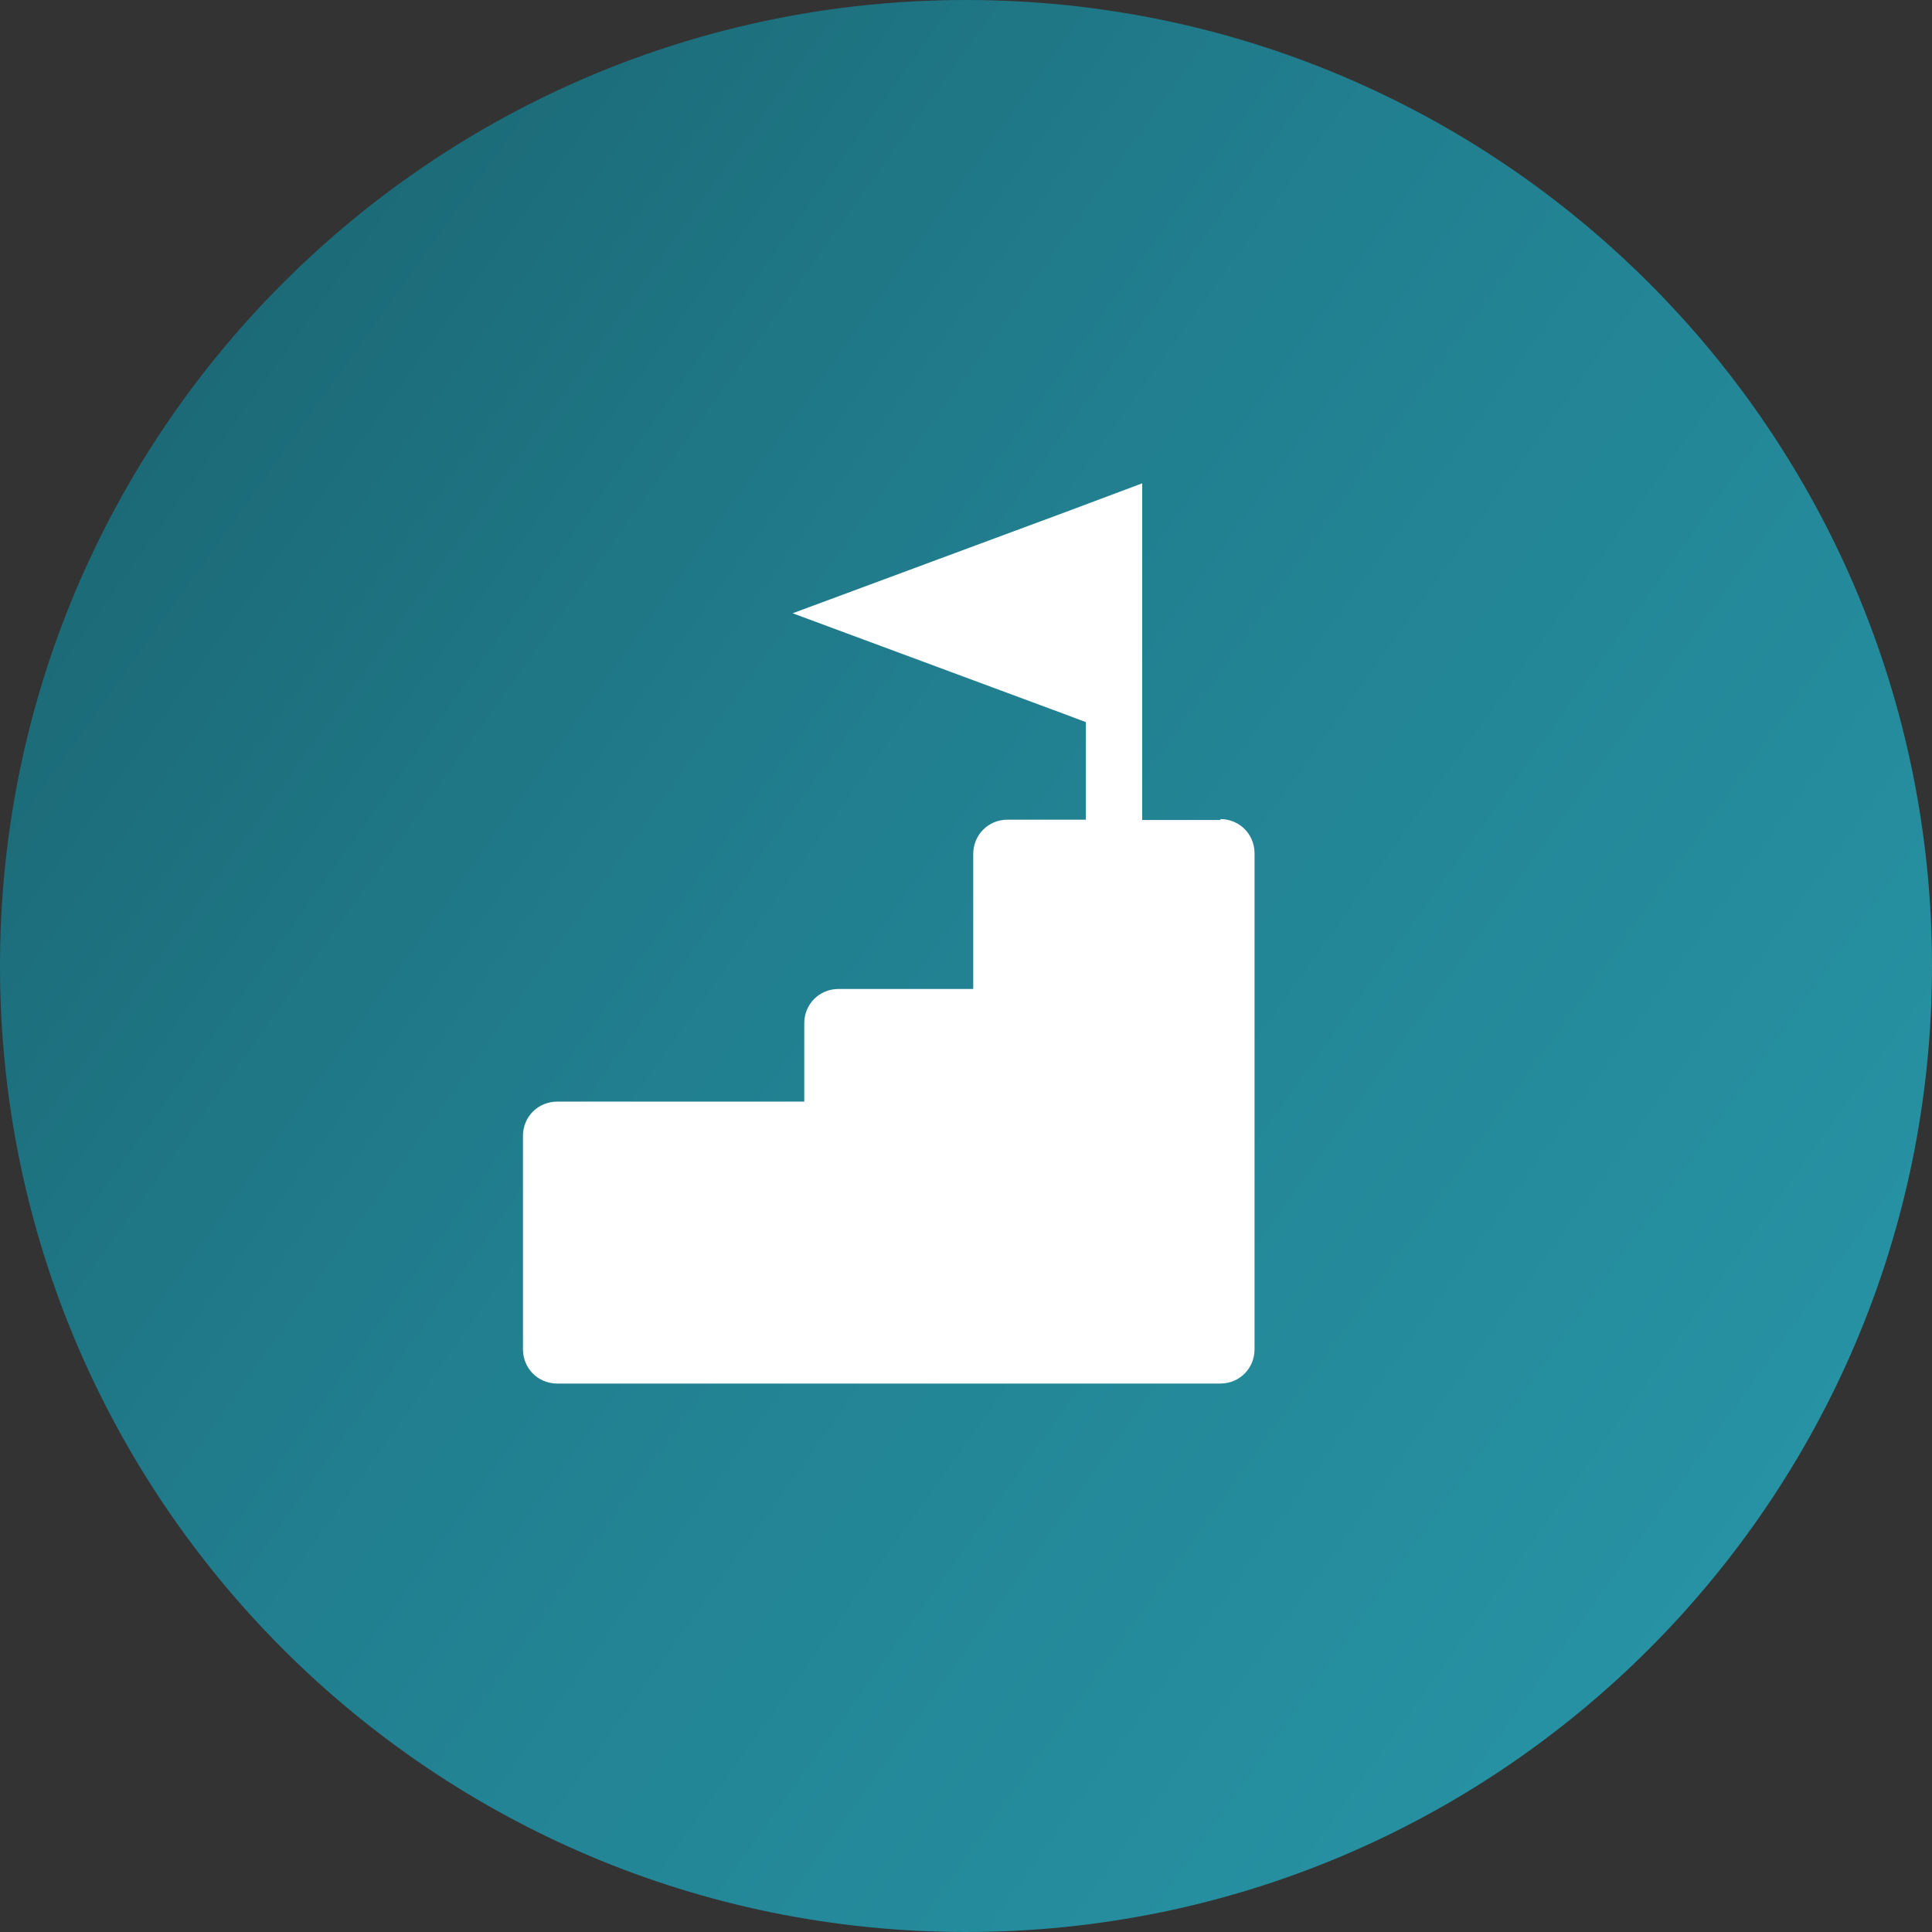
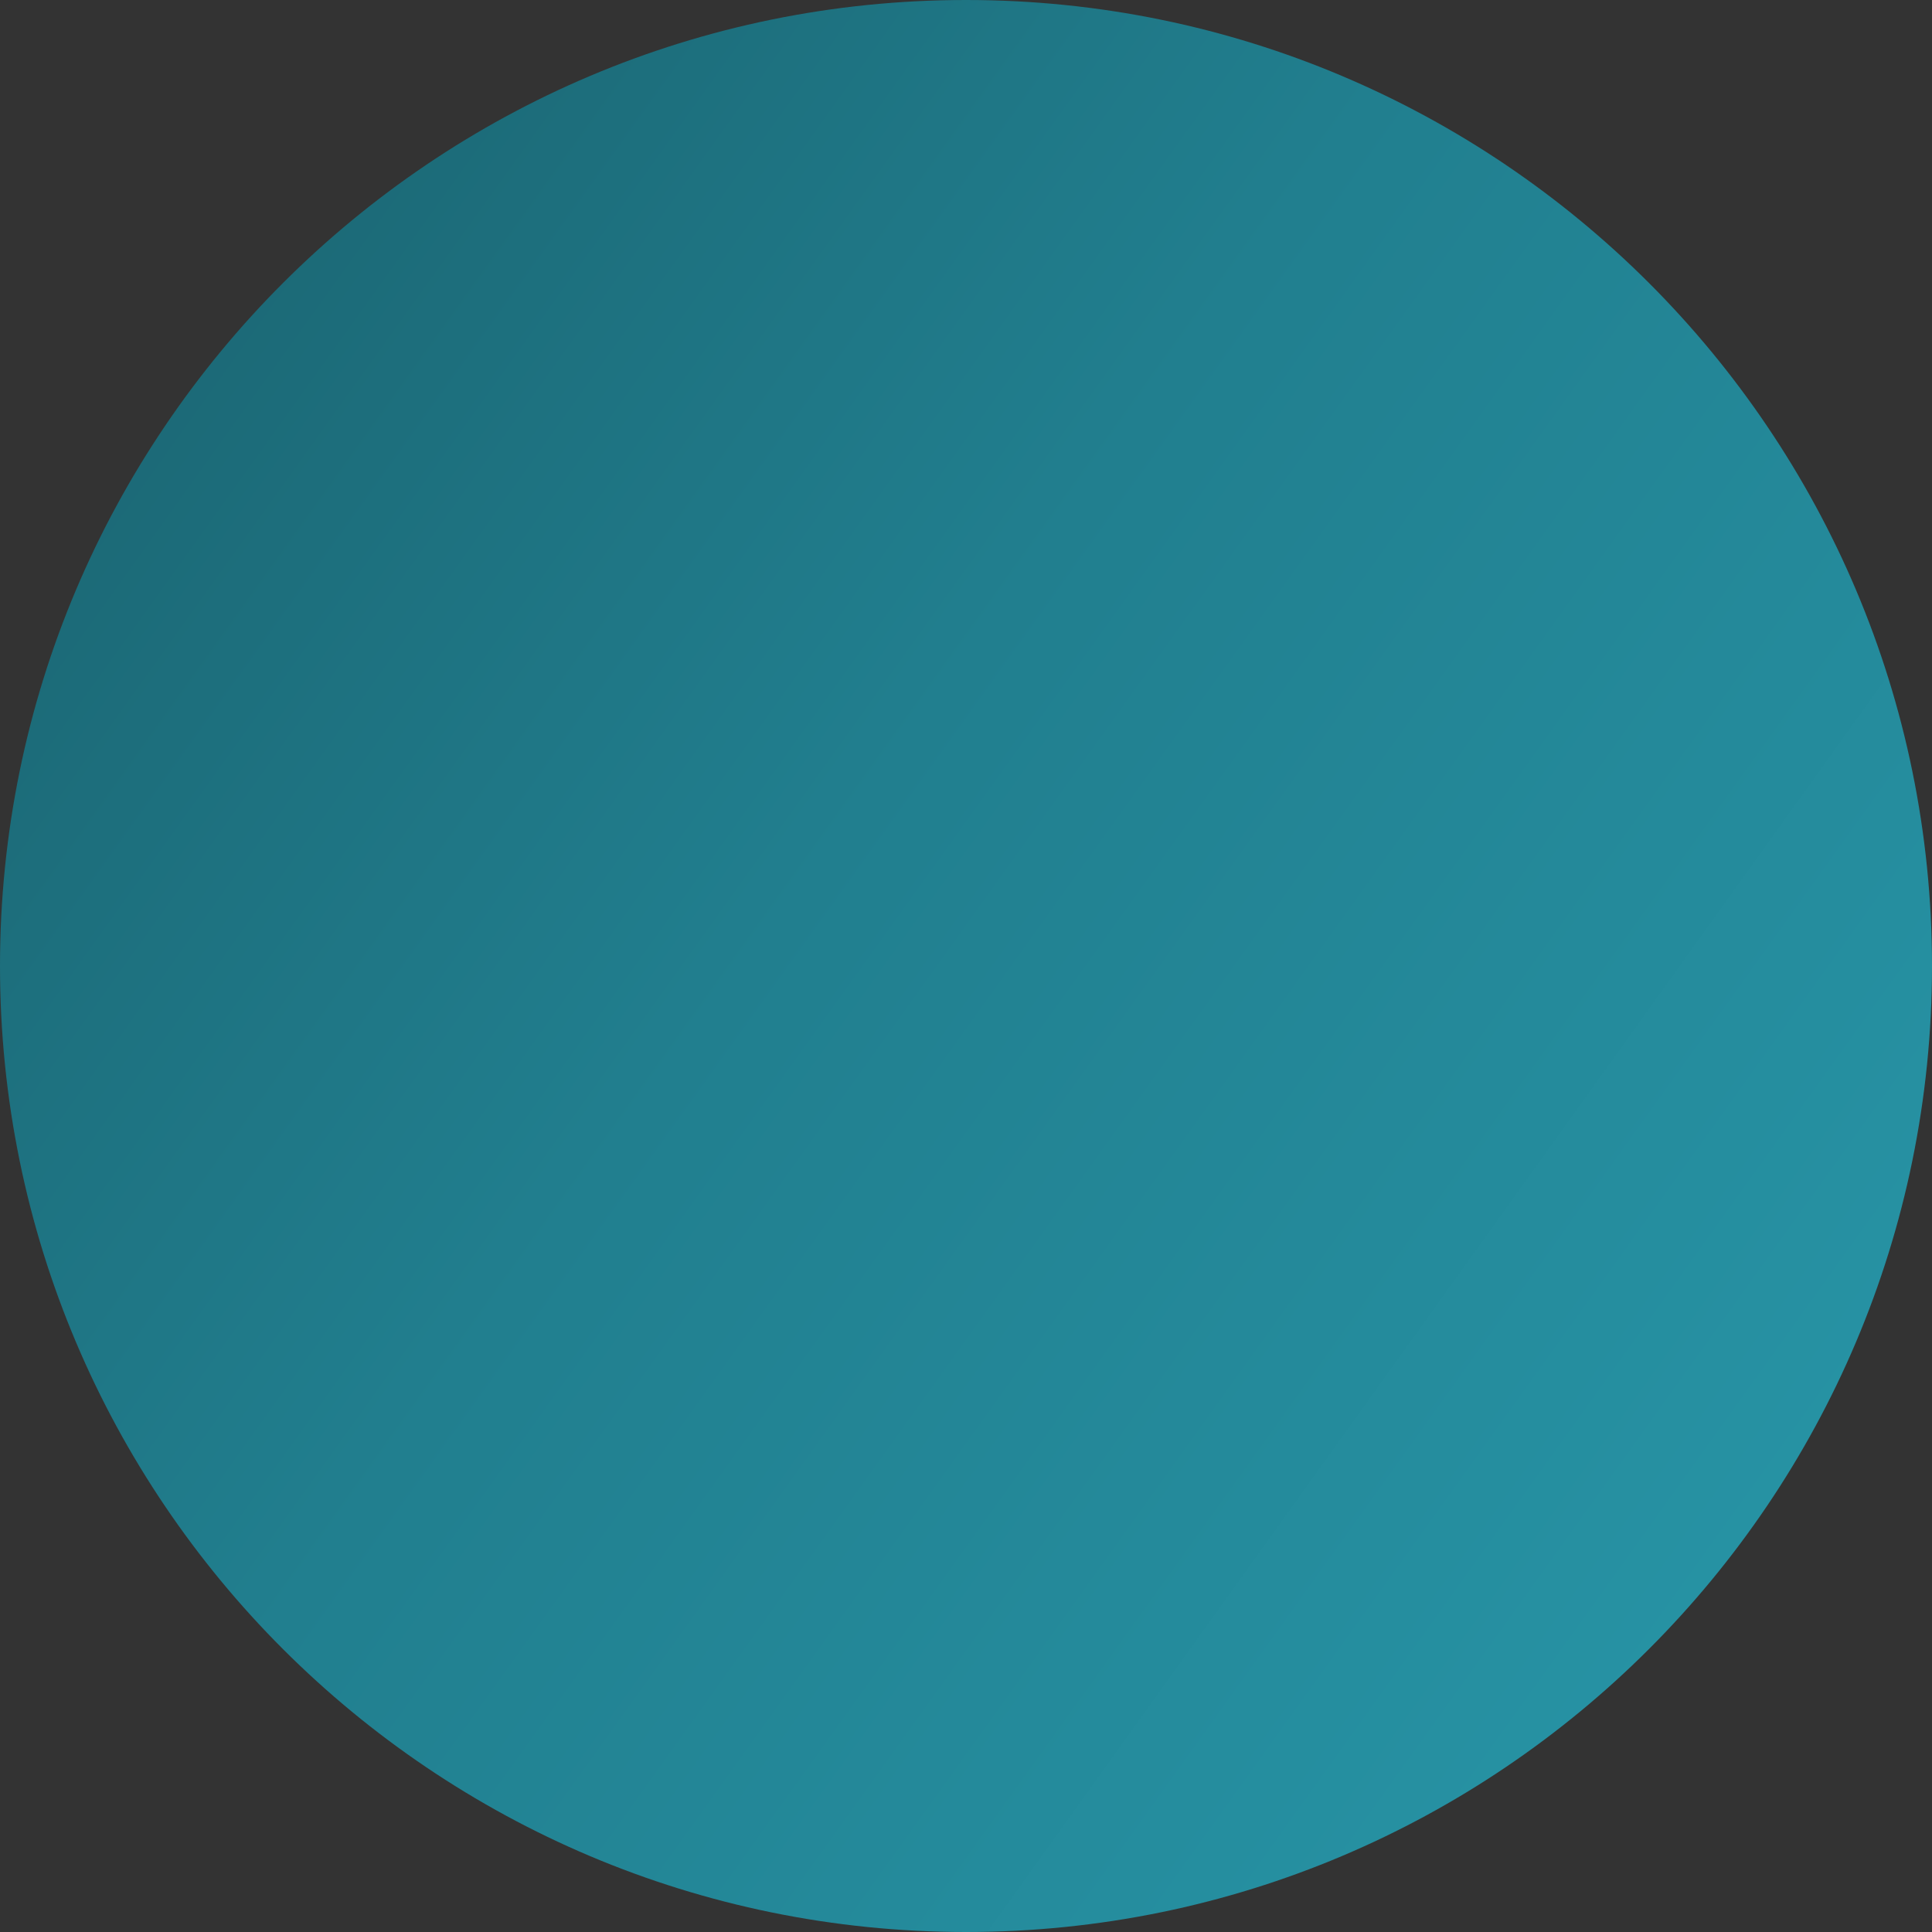
<svg xmlns="http://www.w3.org/2000/svg" id="Layer_2" data-name="Layer 2" viewBox="0 0 61.4 61.4">
  <rect x="0" y="0" width="61.4" height="61.4" fill="#333333" stroke="none" />
  <defs>
    <style> .cls-1 { fill: #fff; } .cls-1, .cls-2 { fill-rule: evenodd; } .EE_ppt_object_style, .cls-2 { fill: url(#linear-gradient); } </style>
    <linearGradient id="linear-gradient" x1="-12.82" y1="-.5" x2="65.19" y2="55.42" gradientUnits="userSpaceOnUse">
      <stop offset="0" stop-color="#175762" />
      <stop offset=".5" stop-color="#217f8f" />
      <stop offset="1" stop-color="#2898aa" />
    </linearGradient>
  </defs>
  <g id="Layer_1-2" data-name="Layer 1">
    <g>
      <path class="cls-2" d="M0,30.7C0,13.75,13.75,0,30.7,0s30.7,13.75,30.7,30.7-13.75,30.7-30.7,30.7S0,47.66,0,30.7h0Z" />
-       <path class="cls-1" d="M38.79,26.06h-2.49v-10.7l-2.4.9-8.71,3.23,8.71,3.23.61.23v3.1h-2.49c-.61,0-1.09.48-1.09,1.09v4.29h-4.28c-.61,0-1.09.48-1.09,1.09v2.49h-7.85c-.61,0-1.09.48-1.09,1.09v6.78c0,.61.48,1.09,1.09,1.09h21.07c.61,0,1.09-.48,1.09-1.09v-15.76c0-.61-.48-1.09-1.09-1.09h0Z" />
    </g>
  </g>
</svg>